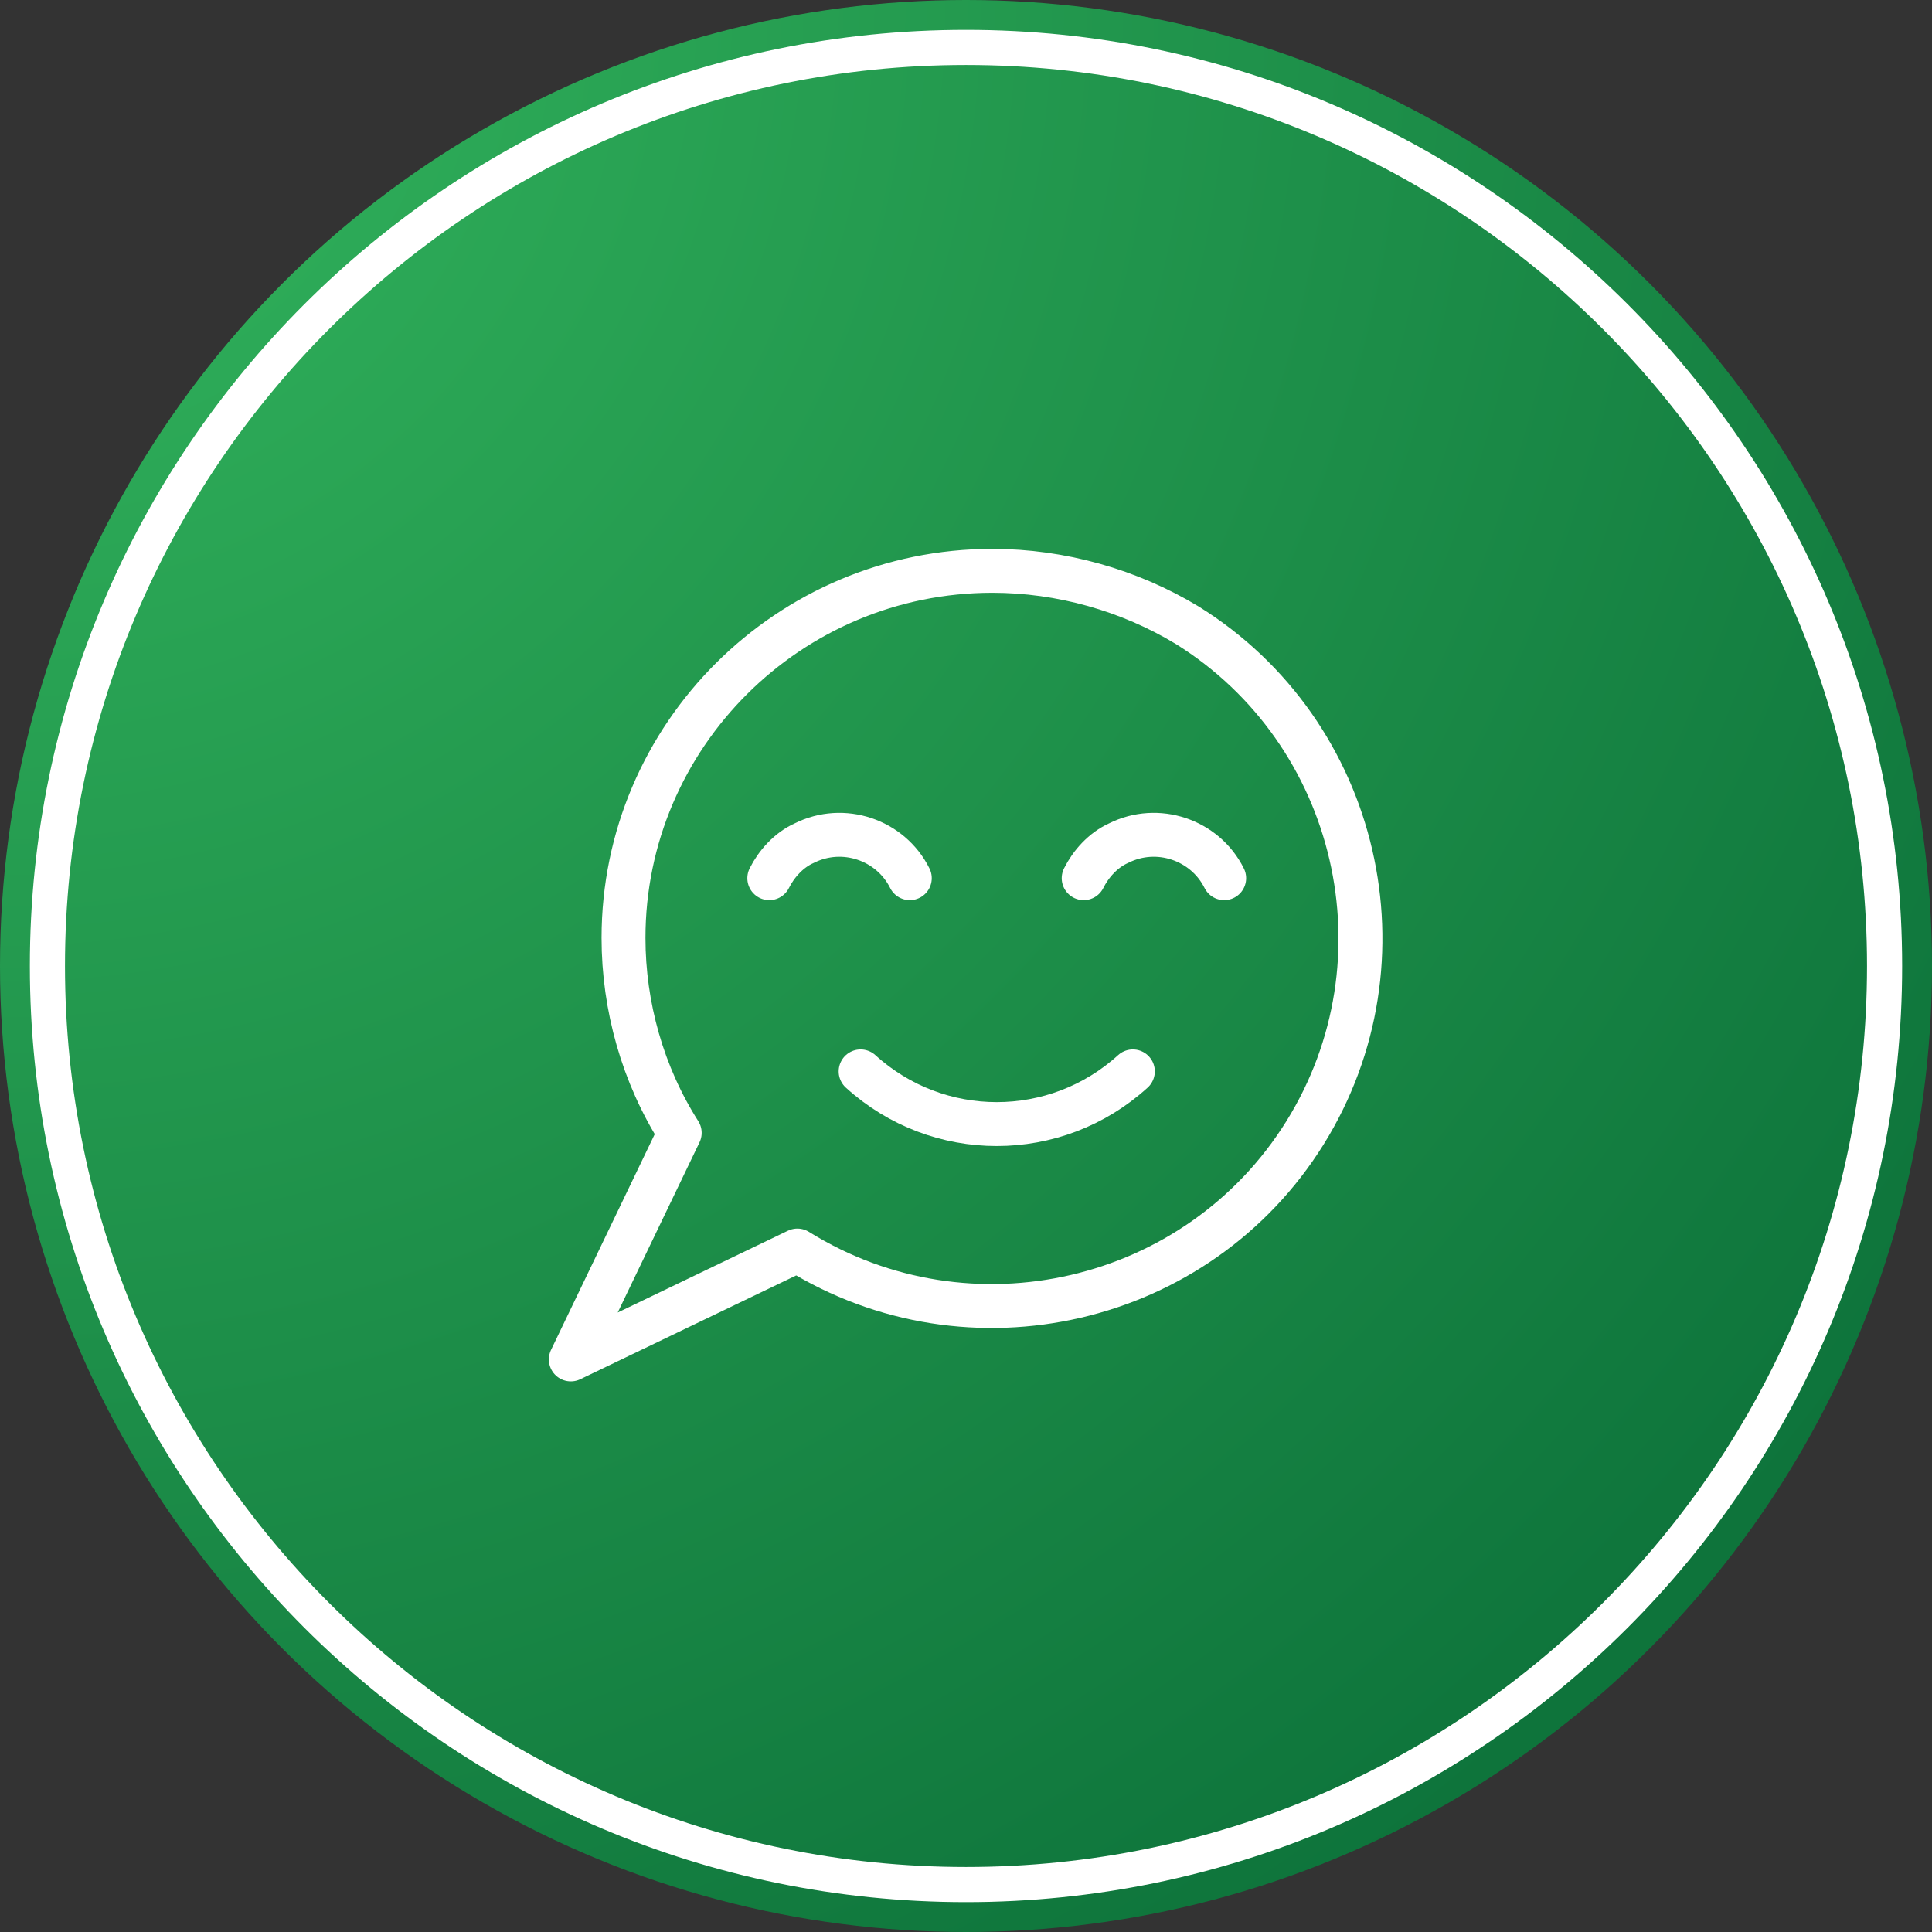
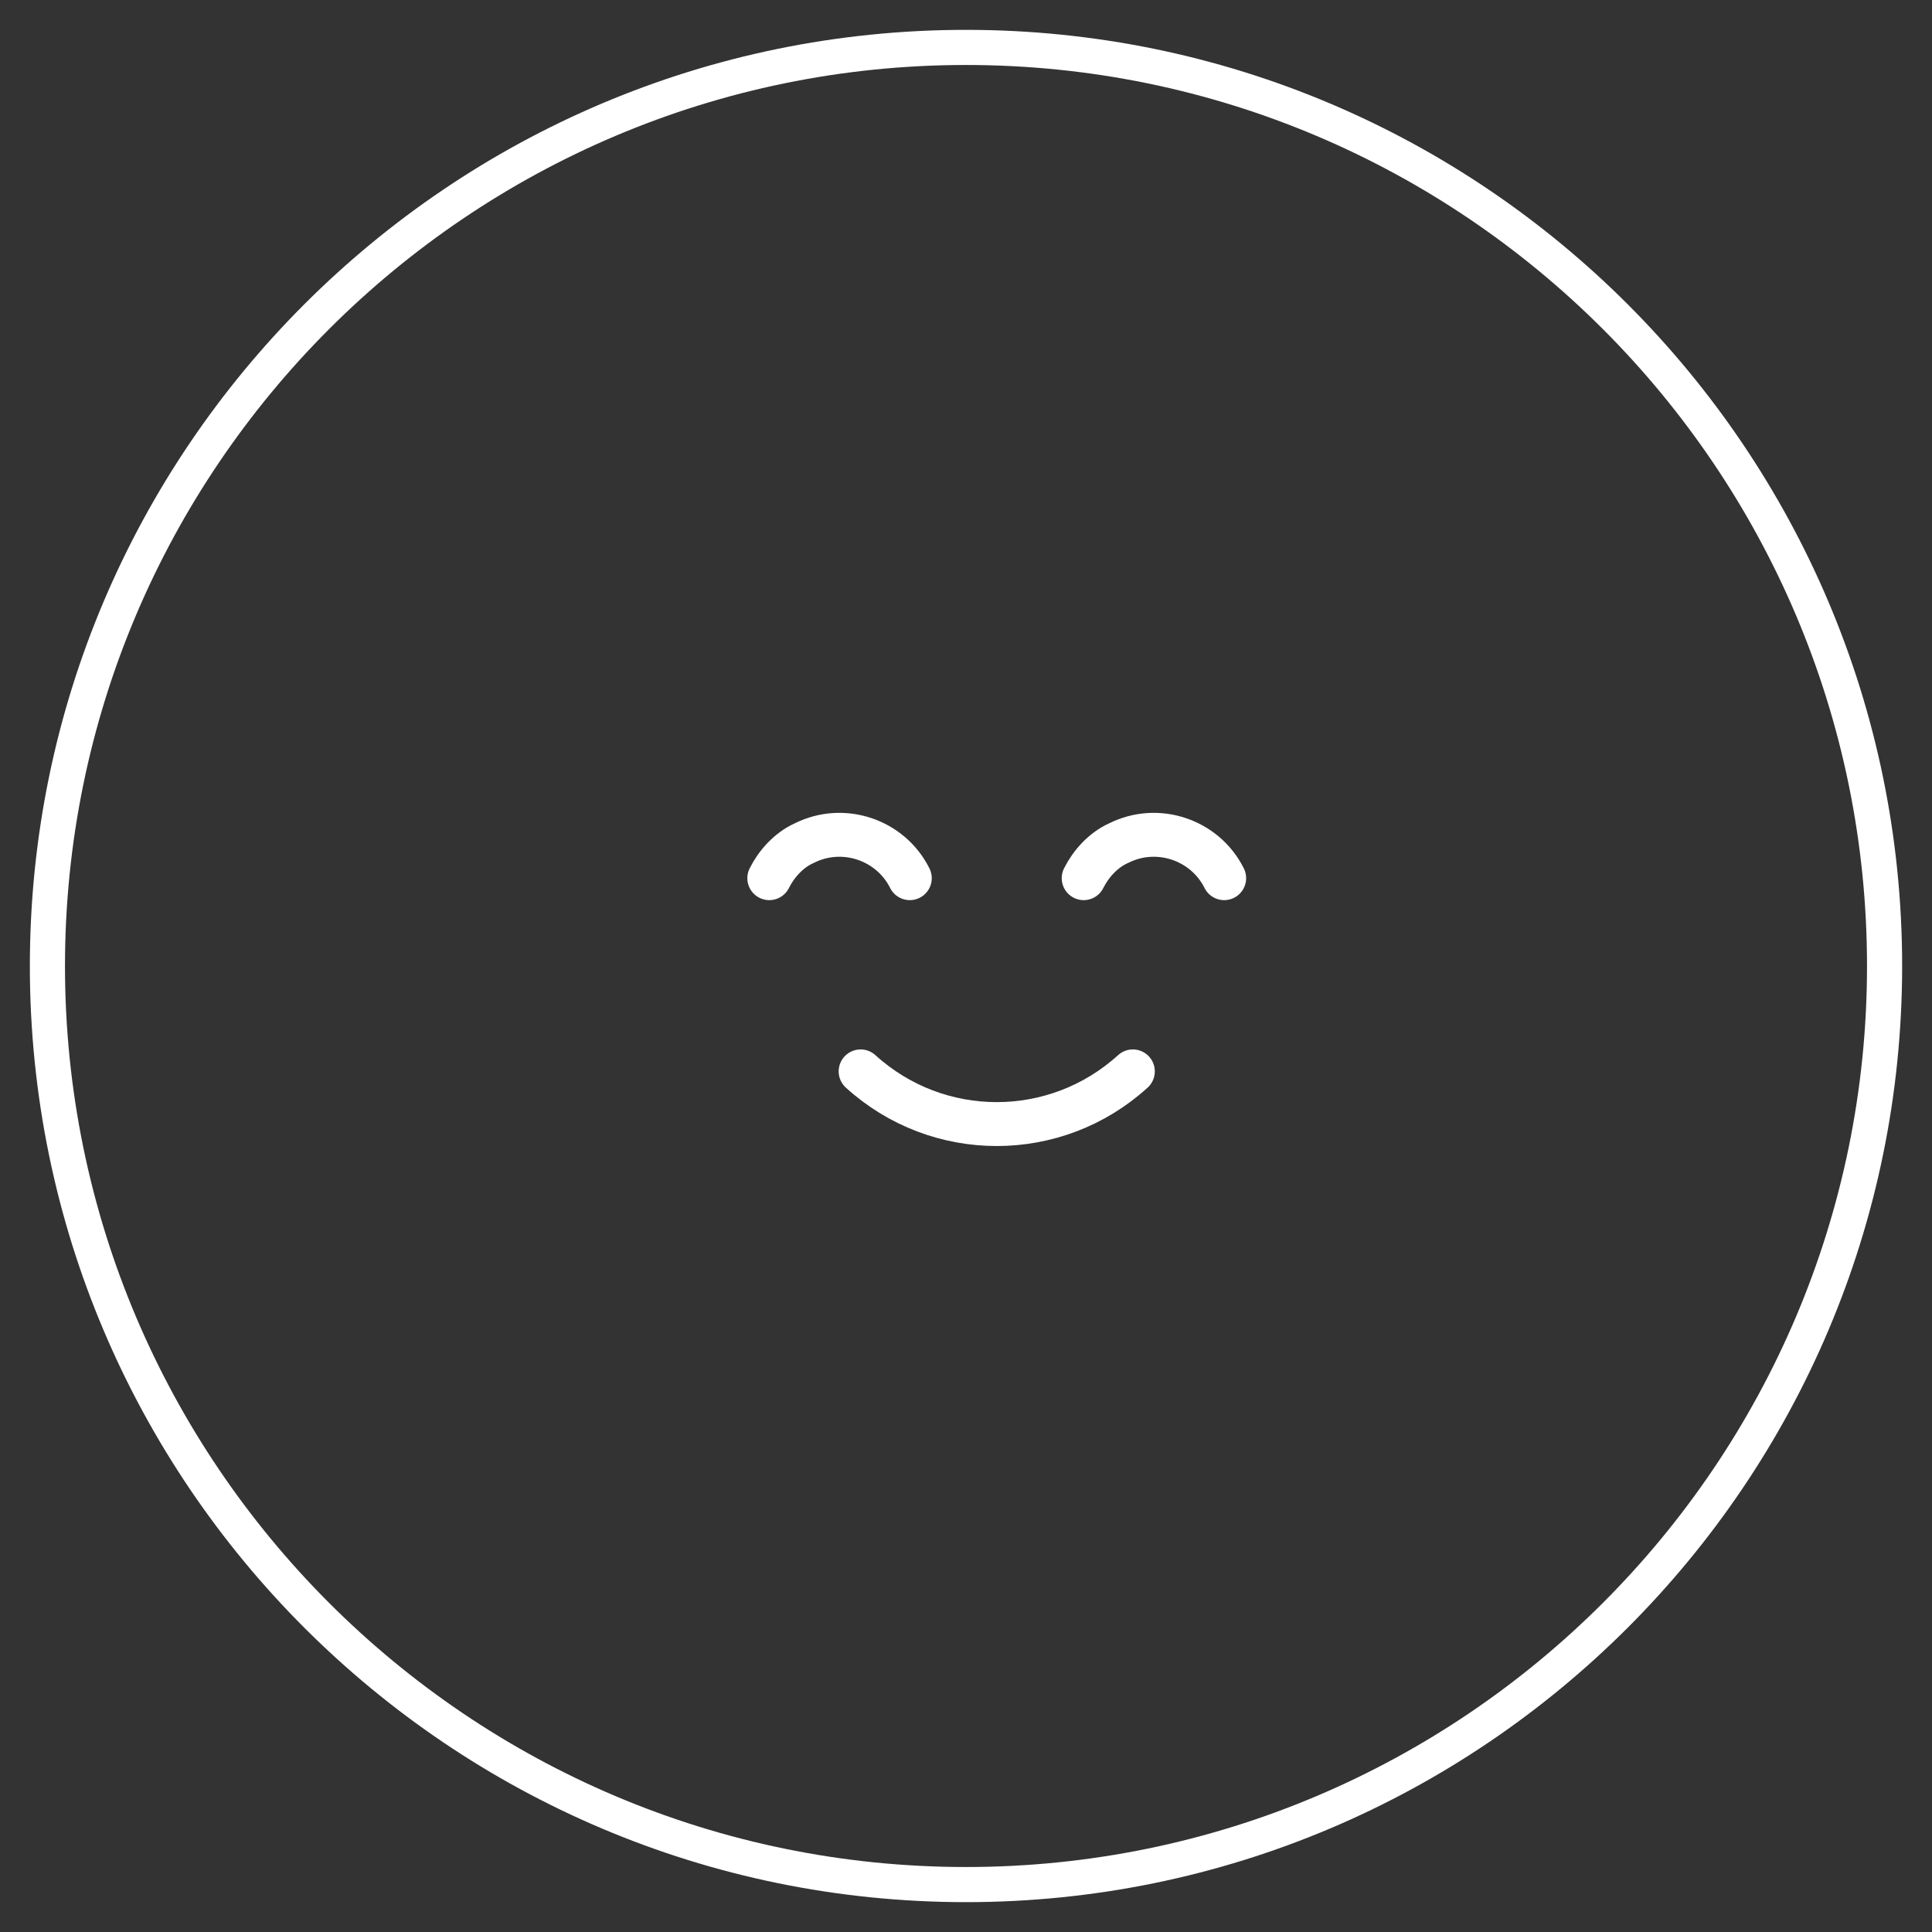
<svg xmlns="http://www.w3.org/2000/svg" version="1.1" id="Layer_1" x="0" y="0" viewBox="0 0 110 110" xml:space="preserve">
  <rect x="0" y="0" width="110" height="110" fill="#333333" stroke="none" />
  <style>.st9{fill:none;stroke:#fff;stroke-width:2.5;stroke-linecap:round;stroke-linejoin:round}</style>
  <radialGradient id="Oval_9_" cx="-568.775" cy="452.866" r="1.405" gradientTransform="matrix(110 0 0 -110 62566.004 49816)" gradientUnits="userSpaceOnUse">
    <stop offset=".001" stop-color="#33b55d" />
    <stop offset="1" stop-color="#076835" />
  </radialGradient>
-   <circle id="Oval_5_" cx="55" cy="55" r="55" fill-rule="evenodd" clip-rule="evenodd" fill="url(#Oval_9_)" />
-   <path d="M55 108.3C25.6 108.3 1.7 84.4 1.7 55S25.6 1.7 55 1.7s53.3 23.9 53.3 53.3-23.9 53.3-53.3 53.3zM55 3.7C26.7 3.7 3.7 26.7 3.7 55s23 51.3 51.3 51.3 51.3-23 51.3-51.3S83.3 3.7 55 3.7z" fill="#fff" />
+   <path d="M55 108.3C25.6 108.3 1.7 84.4 1.7 55S25.6 1.7 55 1.7s53.3 23.9 53.3 53.3-23.9 53.3-53.3 53.3zM55 3.7C26.7 3.7 3.7 26.7 3.7 55s23 51.3 51.3 51.3 51.3-23 51.3-51.3S83.3 3.7 55 3.7" fill="#fff" />
  <g>
-     <path class="st9" d="M56.5 32.5c-11.6 0-21 9.4-21 20.9 0 3.9 1.1 7.8 3.2 11.1l-6.2 12.9 12.9-6.2c9.8 6.1 22.8 3.1 28.9-6.7s3.1-22.8-6.7-28.9c-3.3-2-7.2-3.1-11.1-3.1z" />
    <path class="st9" d="M51.8 50c-1.1-2.2-3.8-3.1-6-2-.9.4-1.6 1.2-2 2M69.7 50c-1.1-2.2-3.8-3.1-6-2-.9.4-1.6 1.2-2 2M49 61c4.4 4 11.1 4 15.5 0" />
  </g>
</svg>